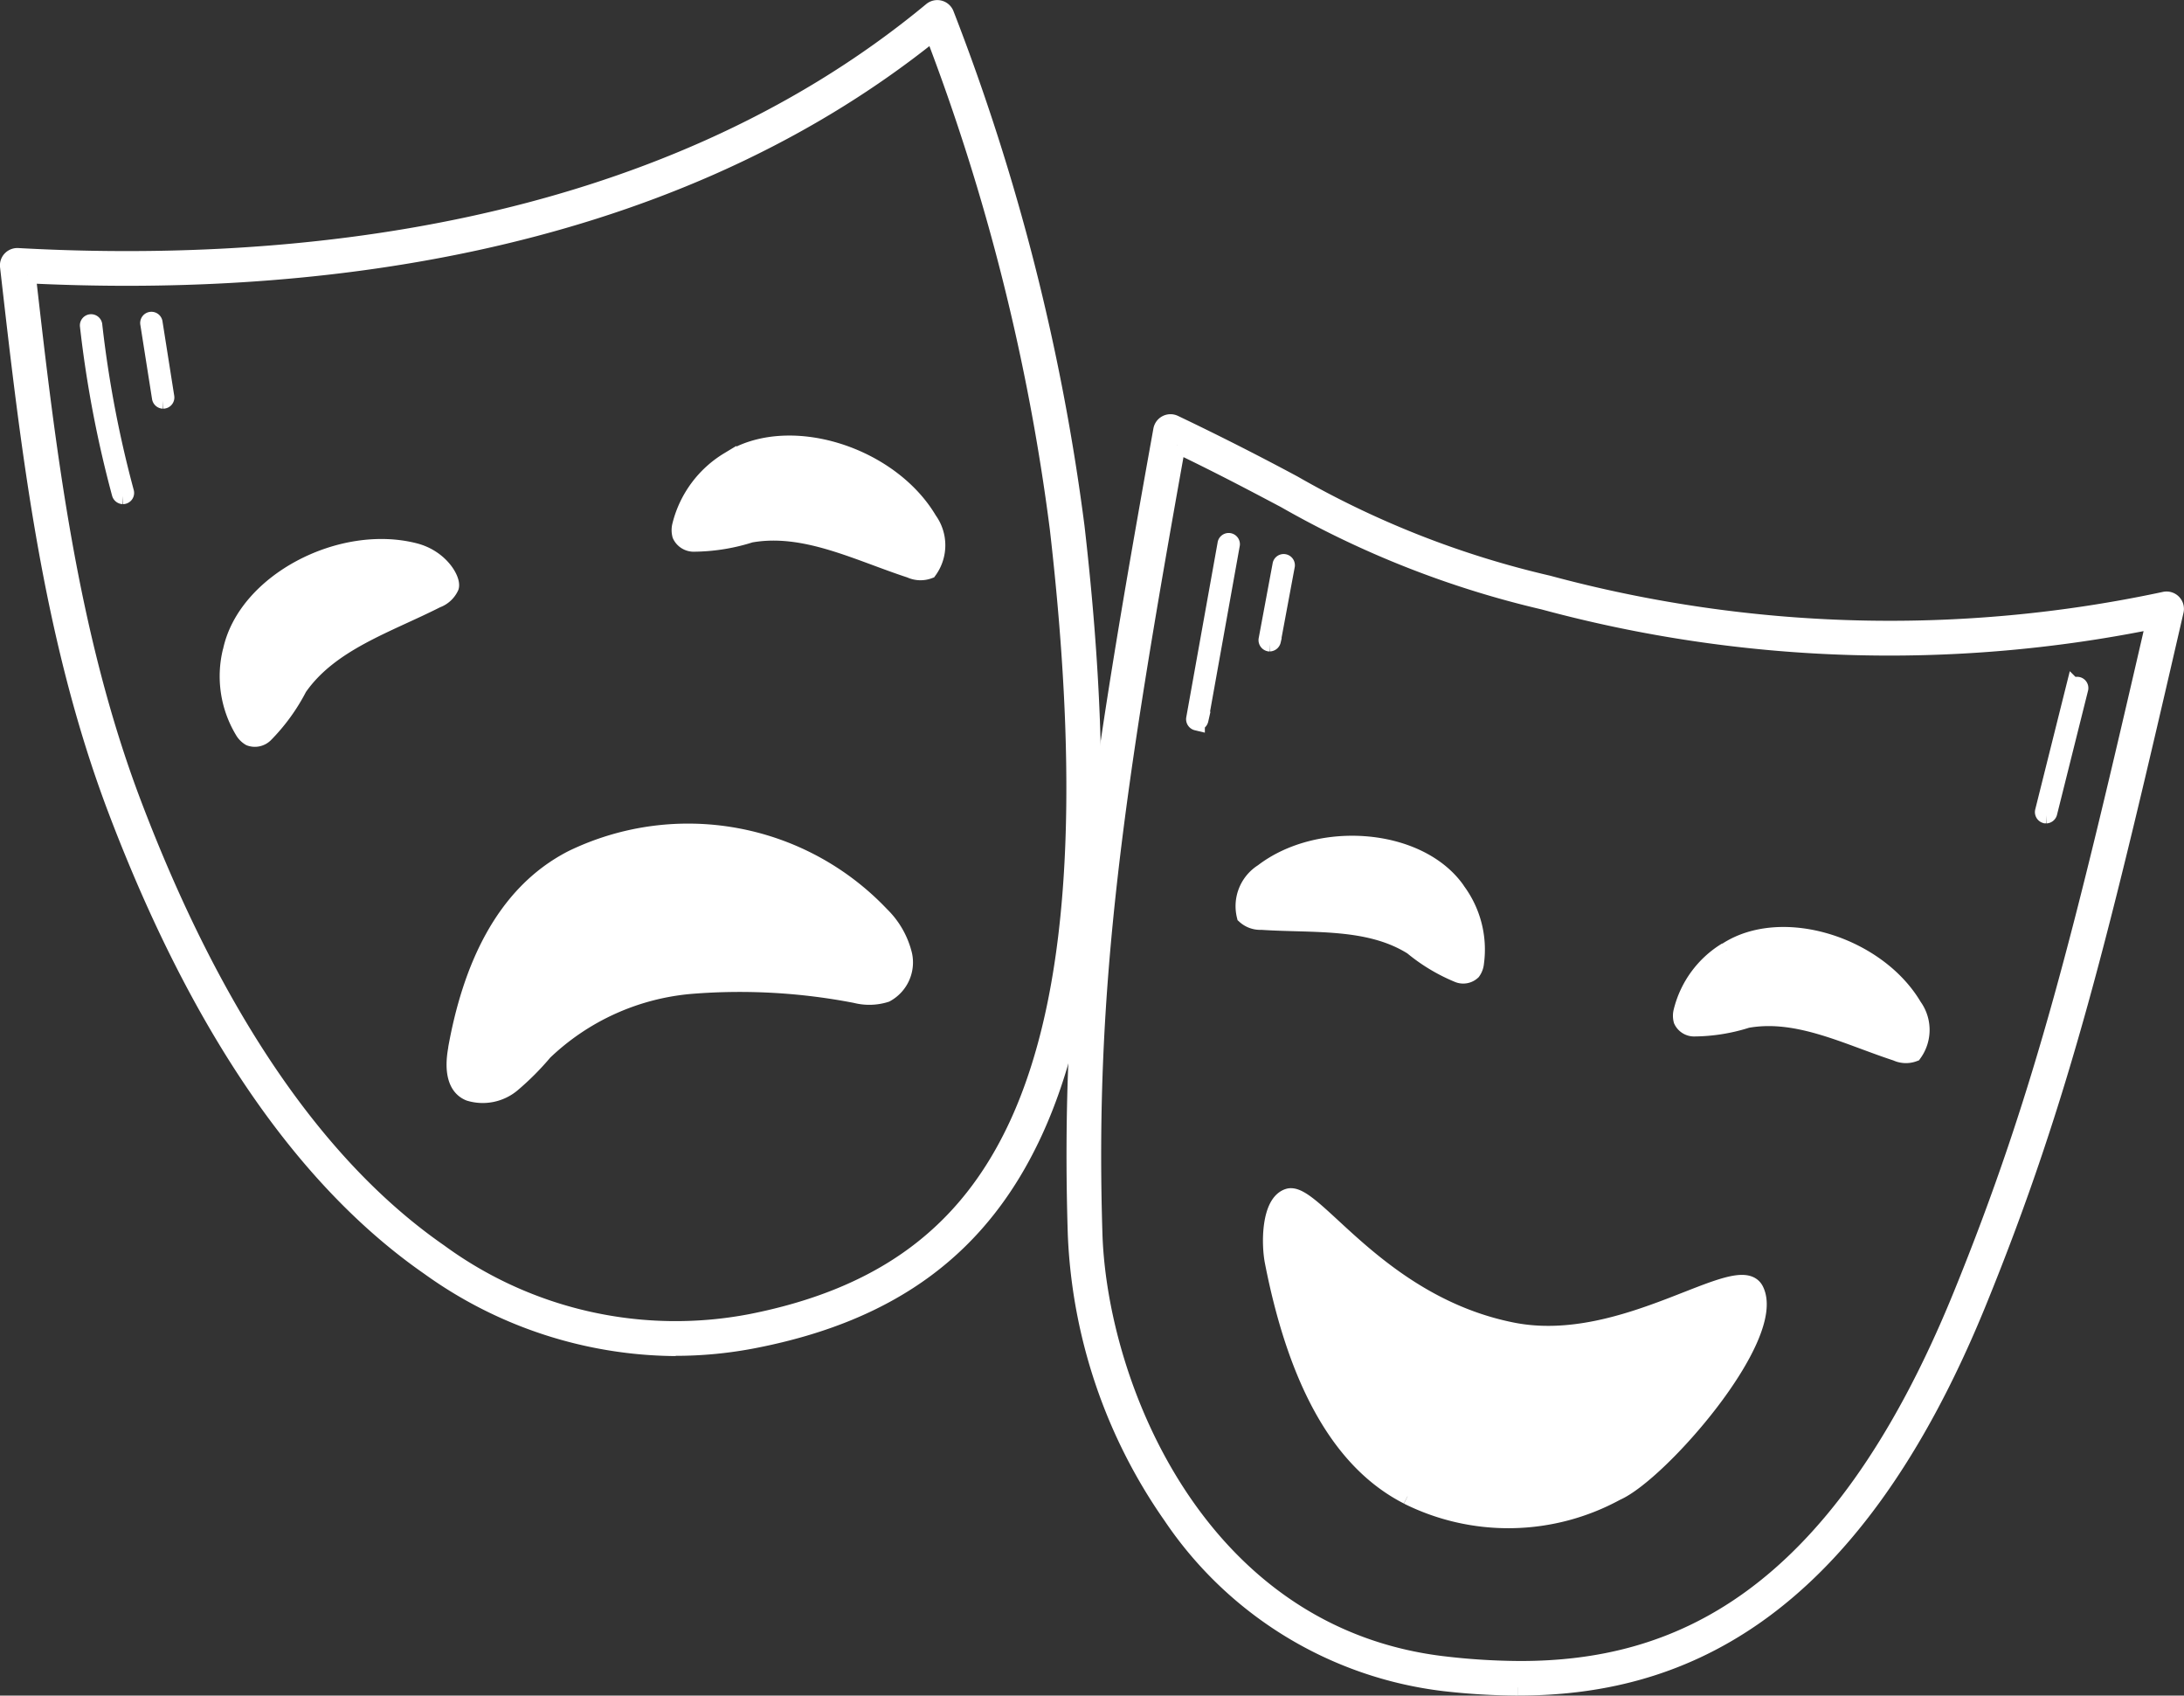
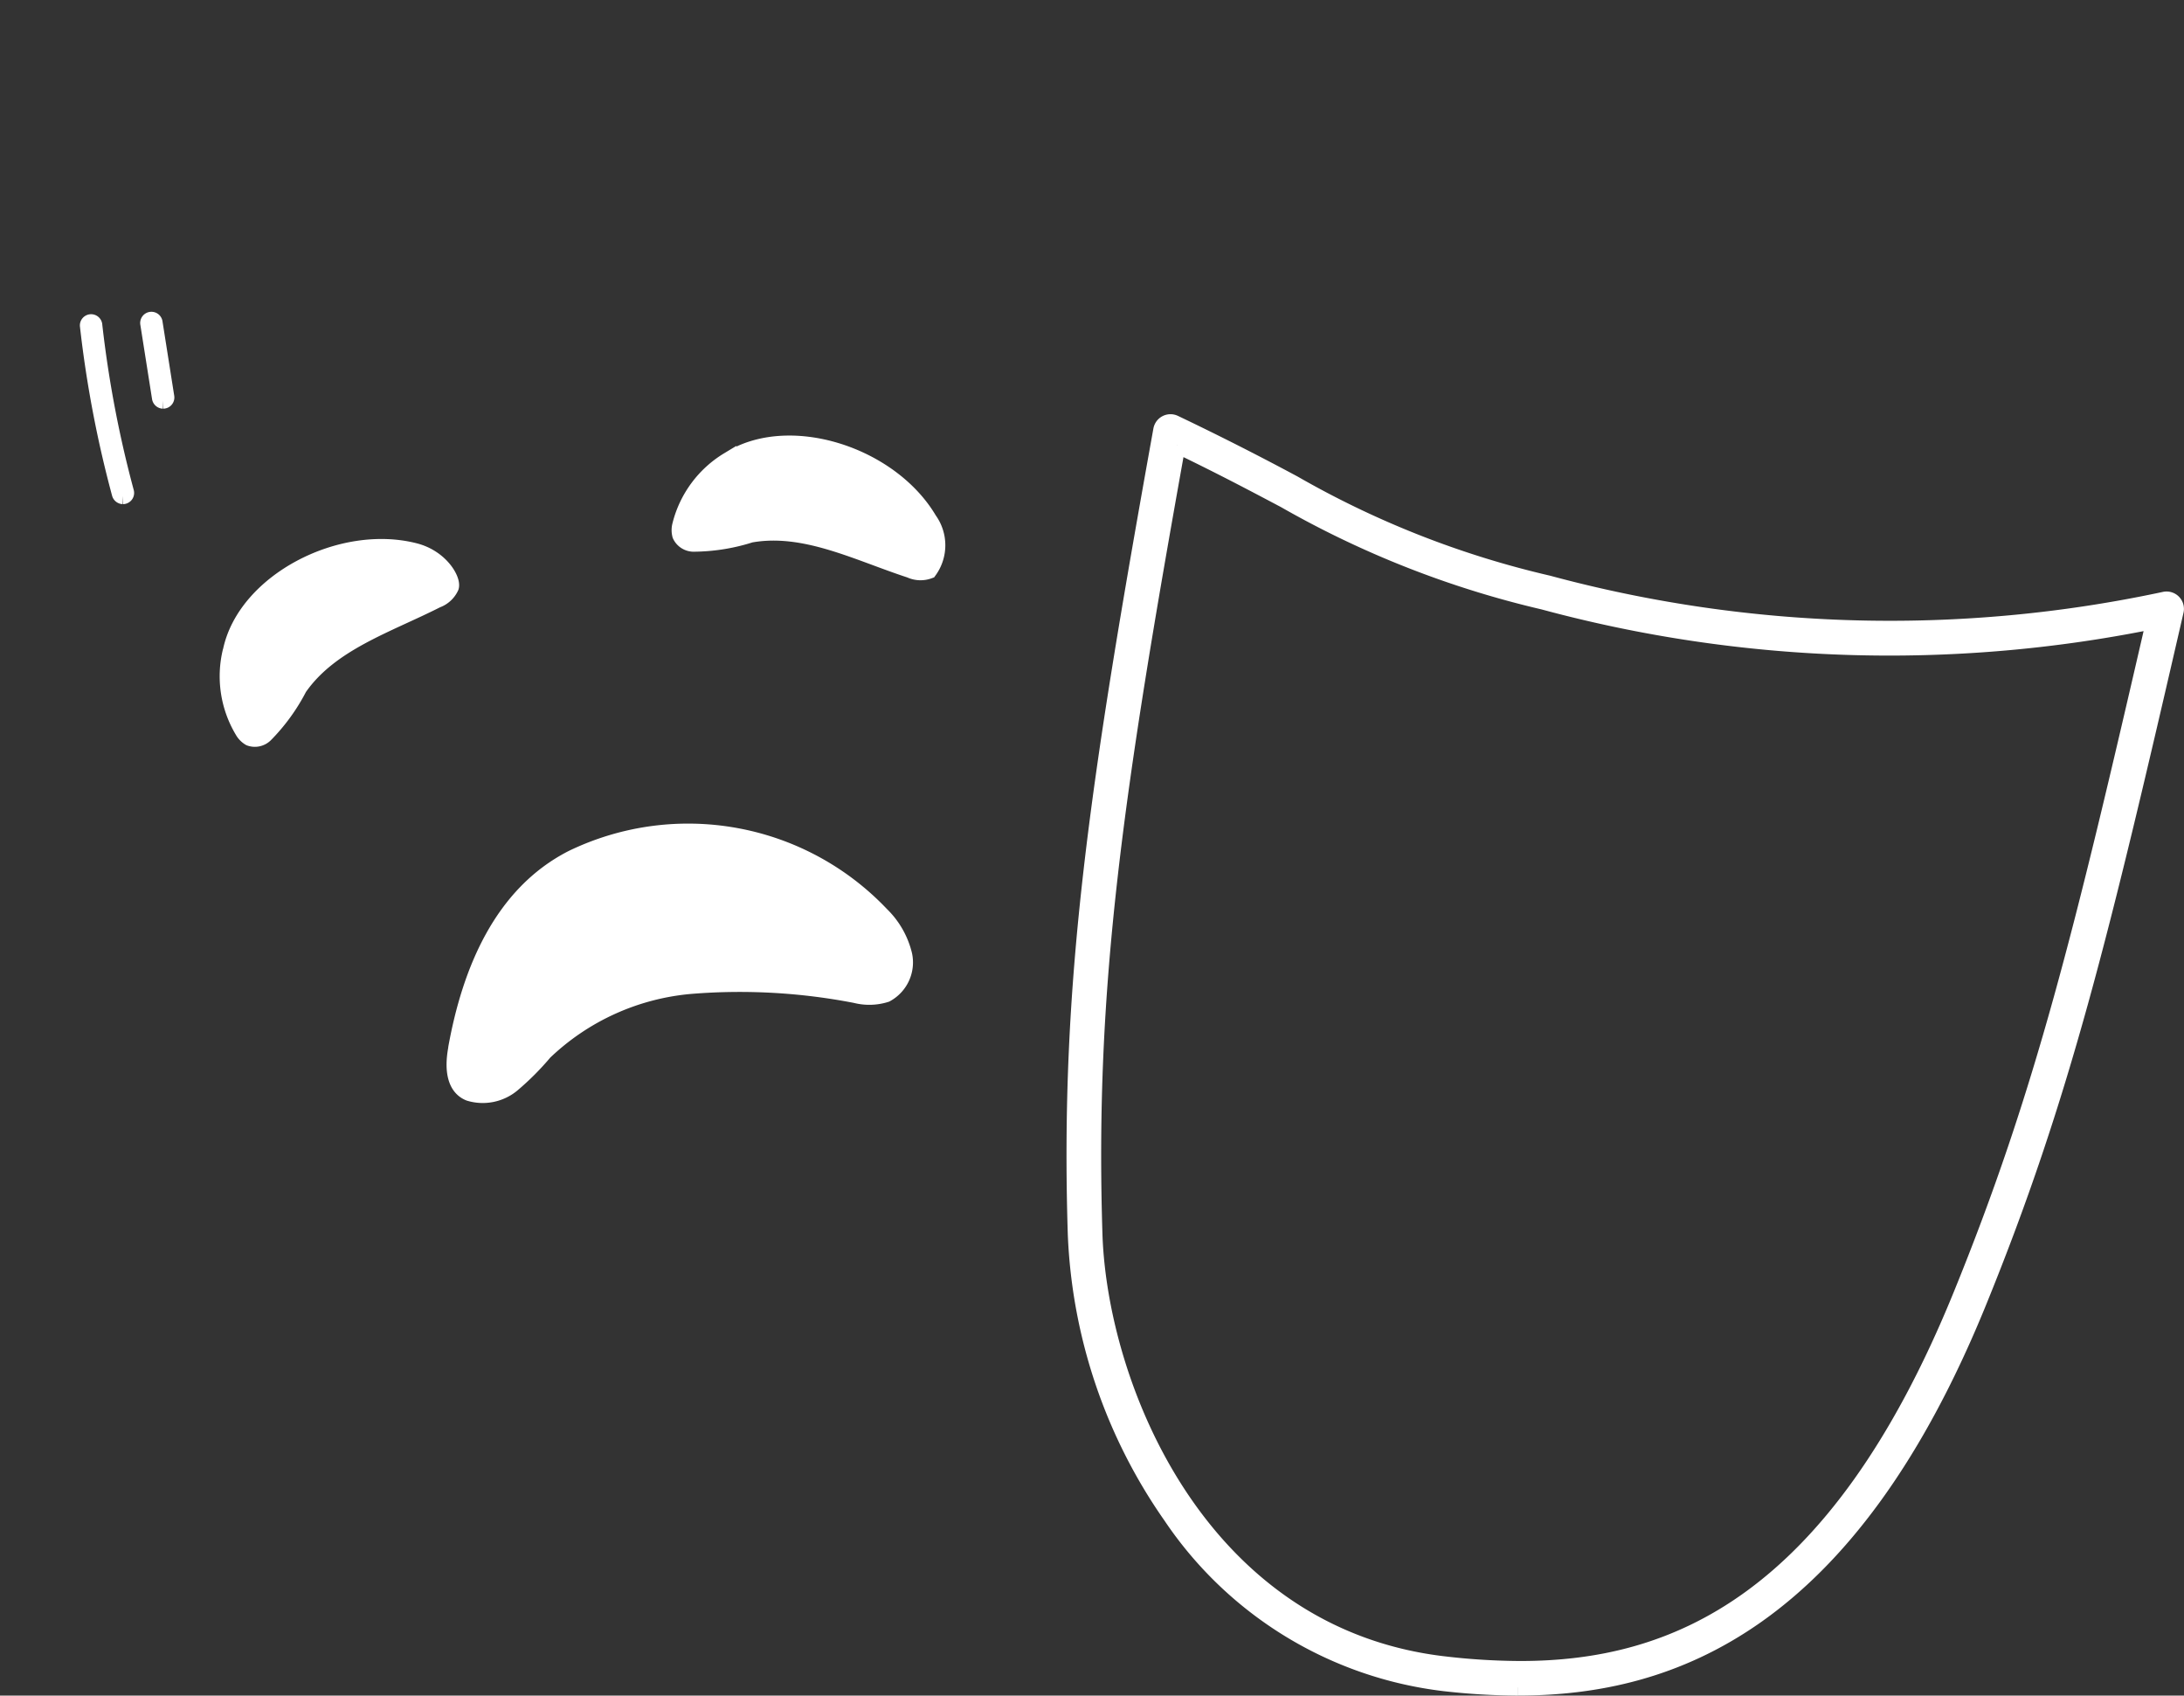
<svg xmlns="http://www.w3.org/2000/svg" width="67.152" height="52.124">
  <rect width="100%" height="100%" fill="#333333" stroke="none" />
  <g fill="#fff" stroke="#fff" stroke-width=".5">
-     <path d="M20.775 41.437a13.123 13.123 0 0 1-7.582-2.48c-3.858-2.677-7.094-7.4-9.617-14.041C1.543 19.566.887 13.783.25 8.19a.284.284 0 0 1 .076-.227.289.289 0 0 1 .224-.088c8.113.448 19.573-.5 28.088-7.557a.284.284 0 0 1 .448.121 67.2 67.2 0 0 1 4.011 15.753c.978 8.509.557 14.594-1.289 18.6-1.627 3.534-4.359 5.569-8.6 6.4a12.616 12.616 0 0 1-2.436.238M.85 8.459c.619 5.454 1.285 11.077 3.253 16.255 2.482 6.531 5.648 11.166 9.41 13.776a12.293 12.293 0 0 0 9.584 2.151c4.043-.8 6.646-2.73 8.191-6.085 1.8-3.911 2.207-9.9 1.241-18.3a65.967 65.967 0 0 0-3.84-15.247C20.185 7.857 8.95 8.863.85 8.459" />
    <path d="M14.027 32.239c.429-2.391 1.406-4.751 3.57-5.855a8.18 8.18 0 0 1 9.5 1.74 2.554 2.554 0 0 1 .7 1.229 1.107 1.107 0 0 1-.556 1.207 1.7 1.7 0 0 1-.934.026 18.687 18.687 0 0 0-5.043-.284 7.438 7.438 0 0 0-4.529 2.04 8.205 8.205 0 0 1-.989.991 1.417 1.417 0 0 1-1.316.263c-.434-.173-.52-.713-.4-1.357m8.362-18.089a3.253 3.253 0 0 0-1.472 1.994.59.59 0 0 0 0 .306.45.45 0 0 0 .4.26 5.877 5.877 0 0 0 1.754-.279c1.663-.3 3.293.558 4.912 1.086a.749.749 0 0 0 .578.024 1.33 1.33 0 0 0 0-1.558c-1.193-2.023-4.347-3.021-6.168-1.833M7.099 20.012a3.253 3.253 0 0 0 .369 2.451.589.589 0 0 0 .214.218.45.45 0 0 0 .467-.1 5.877 5.877 0 0 0 1.043-1.438c.964-1.388 2.723-1.934 4.241-2.705a.748.748 0 0 0 .426-.392c.069-.22-.309-.895-1.1-1.1-2.274-.587-5.21.938-5.657 3.065M3.78 15.248a.1.1 0 0 1-.091-.07 34.788 34.788 0 0 1-.983-5.172.095.095 0 0 1 .188-.021 34.578 34.578 0 0 0 .977 5.144.095.095 0 0 1-.091.119m1.236-2.934a.1.1 0 0 1-.093-.08l-.36-2.282a.095.095 0 1 1 .187-.03l.36 2.282a.094.094 0 0 1-.079.108h-.015m41.66 39.562a20.549 20.549 0 0 1-2.265-.135 11.8 11.8 0 0 1-8.4-5.135 16.251 16.251 0 0 1-2.929-8.653c-.245-7.77.657-13.781 2.628-24.735a.284.284 0 0 1 .4-.206 86.467 86.467 0 0 1 3.665 1.857 28.725 28.725 0 0 0 7.822 3.072 40.333 40.333 0 0 0 18.964.5.284.284 0 0 1 .332.342c-2.281 9.9-3.492 14.944-6.066 21.257-4.015 9.848-9.418 11.835-14.149 11.835m-10.477-38.19c-1.918 10.682-2.794 16.62-2.554 24.25.147 4.673 3.216 12.4 10.826 13.242a20.653 20.653 0 0 0 2.272.136c4.691 0 9.683-1.991 13.554-11.486 2.52-6.182 3.729-11.151 5.941-20.744a40.755 40.755 0 0 1-18.782-.59 29.525 29.525 0 0 1-7.95-3.121c-.93-.492-1.975-1.046-3.307-1.686" />
-     <path d="M53.081 29.217a3.037 3.037 0 0 0-1.374 1.867.551.551 0 0 0 0 .285.42.42 0 0 0 .374.243 5.49 5.49 0 0 0 1.638-.261c1.553-.28 3.074.521 4.586 1.014a.7.7 0 0 0 .54.023 1.242 1.242 0 0 0 0-1.454c-1.113-1.888-4.058-2.821-5.758-1.711m-8.289-1.857a3.037 3.037 0 0 1 .58 2.24.55.55 0 0 1-.1.266.42.42 0 0 1-.438.086 5.49 5.49 0 0 1-1.422-.853c-1.336-.84-3.047-.664-4.633-.771a.7.7 0 0 1-.509-.181 1.242 1.242 0 0 1 .545-1.348c1.738-1.336 4.818-1.1 5.981.561m-1.523 18.633a6.94 6.94 0 0 0 6.422-.118c1.334-.582 5-4.786 4.279-6.224-.511-1.016-4.014 1.929-7.469 1.248-4.108-.81-6.122-4.359-6.9-4.117-.572.178-.587 1.421-.471 2.008.757 3.86 2.157 6.19 4.137 7.2m-6.464-23.79h-.017a.1.1 0 0 1-.076-.11l.964-5.373a.095.095 0 1 1 .186.033l-.964 5.373a.1.1 0 0 1-.093.078m2.228-2.432h-.018a.1.1 0 0 1-.076-.111l.431-2.313a.095.095 0 0 1 .186.035l-.431 2.313a.1.1 0 0 1-.093.077m23.872 5.284h-.023a.1.1 0 0 1-.069-.115l.956-3.823a.095.095 0 0 1 .184.046l-.956 3.823a.1.1 0 0 1-.092.072" />
  </g>
</svg>